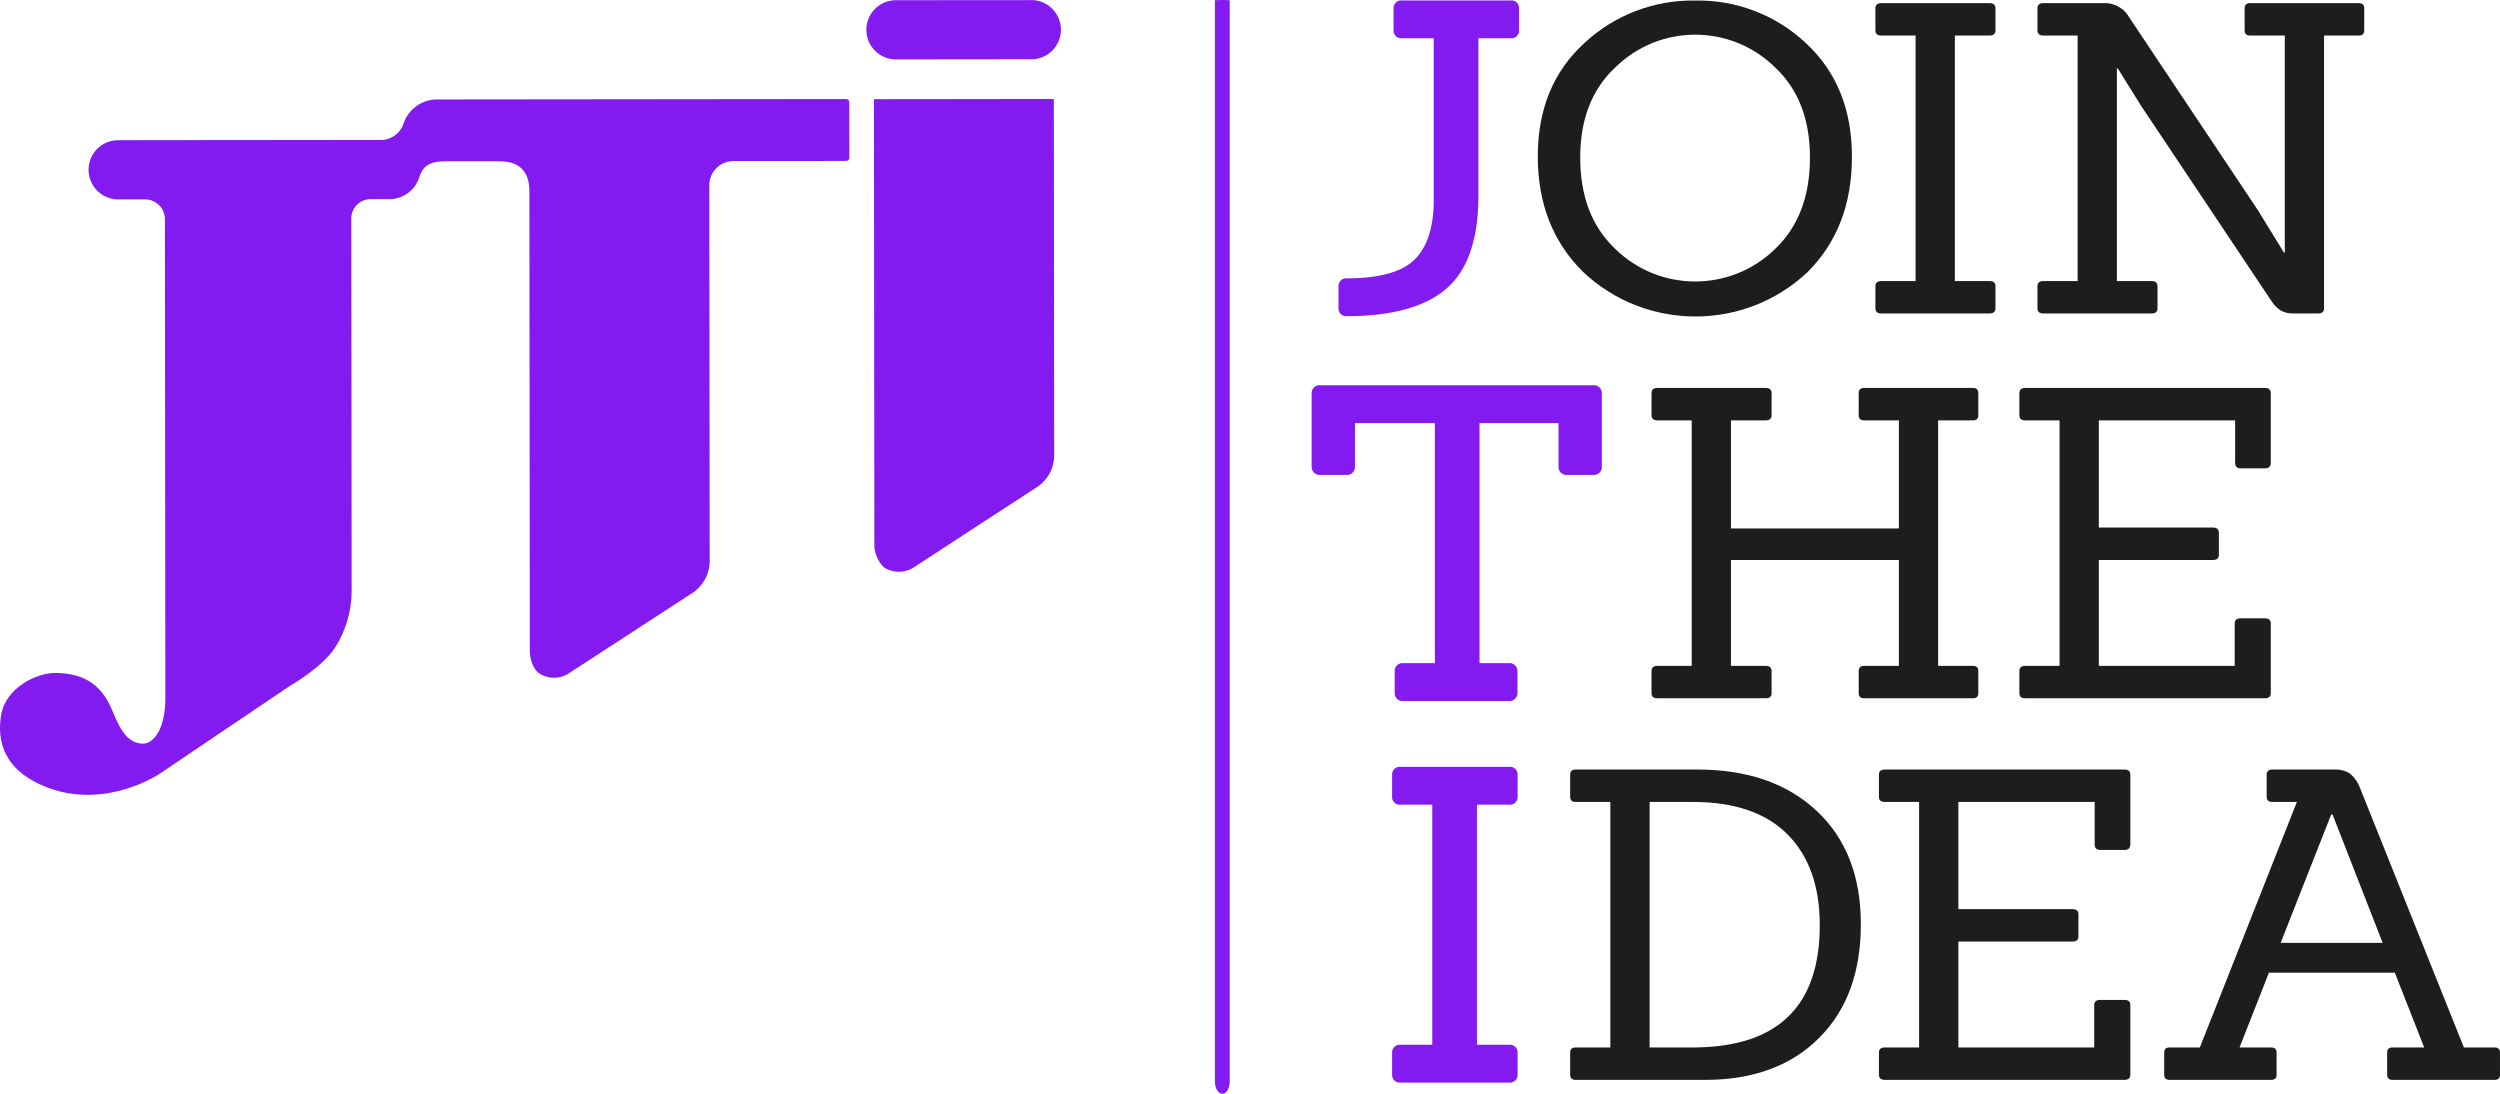
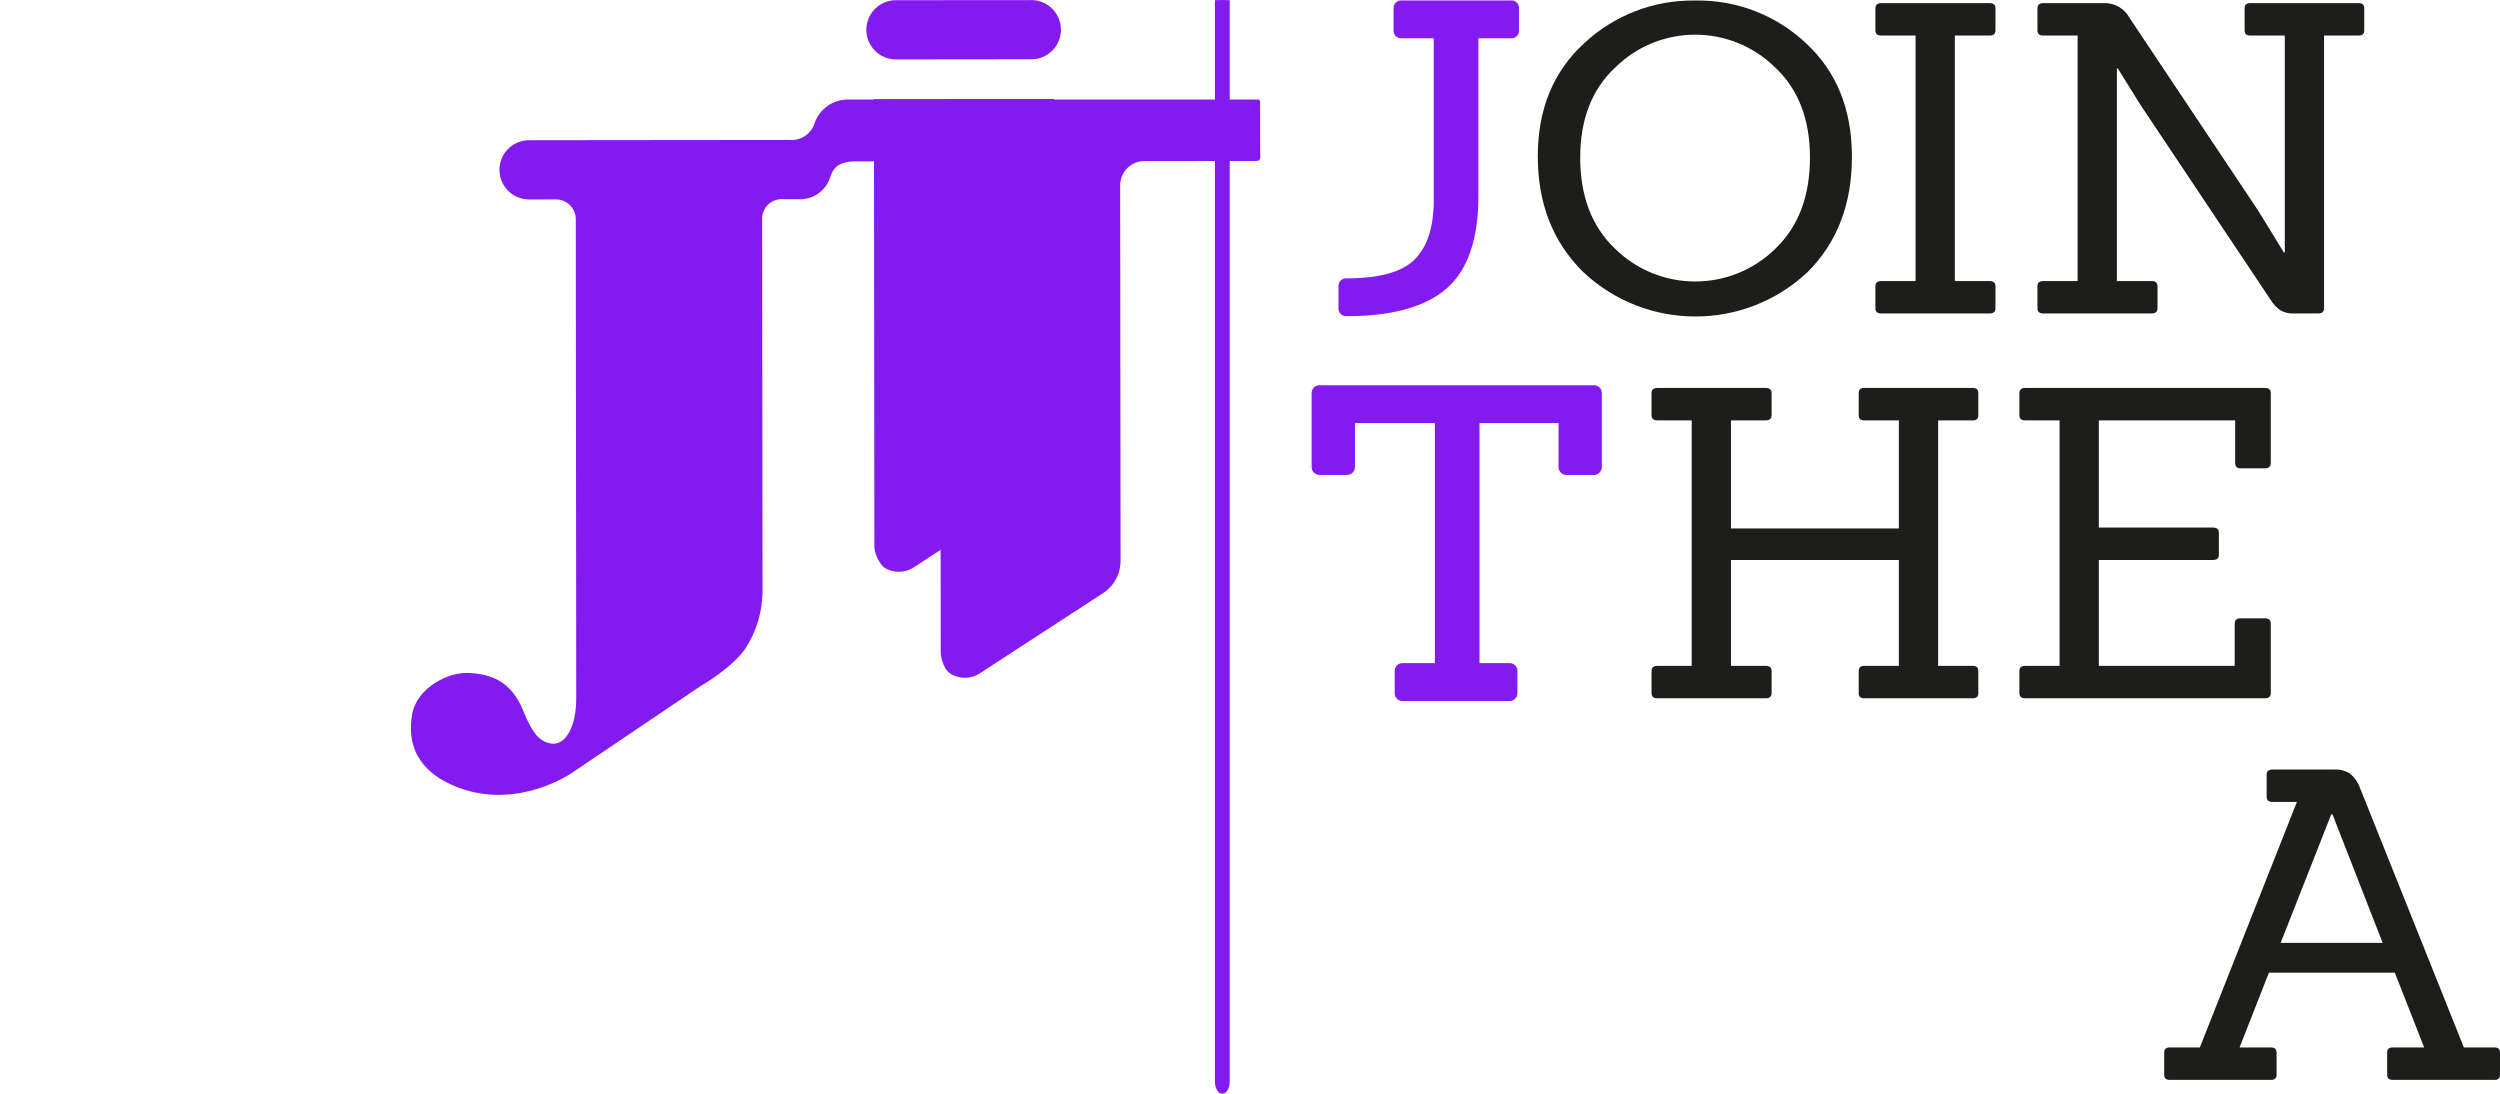
<svg xmlns="http://www.w3.org/2000/svg" id="Warstwa_1" data-name="Warstwa 1" viewBox="0 0 571.425 250">
  <defs>
    <style>
      .cls-1 {
        fill: #831bf0;
      }

      .cls-2 {
        fill: #1d1d1b;
      }
    </style>
  </defs>
  <g>
    <g>
      <path class="cls-2" d="M423.296,35.837c0,10.835-3.387,19.628-10.162,26.378-14.444,13.54-36.933,13.497-51.325-.099-6.878-6.817-10.317-15.609-10.317-26.378,0-10.768,3.542-19.396,10.627-25.884C368.999,3.446,378.098-.043,387.498,.123c9.372-.178,18.442,3.314,25.275,9.731,7.015,6.489,10.523,15.149,10.523,25.982Zm-54.213,20.944c10.188,10.077,26.59,10.077,36.778,0,5.227-5.039,7.84-11.954,7.841-20.746,0-8.792-2.665-15.675-7.995-20.647-10.122-9.945-26.347-9.945-36.469,0-5.365,4.973-8.048,11.856-8.047,20.647-0,8.792,2.631,15.708,7.893,20.746Z" />
      <path class="cls-2" d="M454.762,71.65h-24.759c-.894,0-1.342-.395-1.342-1.185v-5.039c0-.791,.447-1.186,1.342-1.186h7.84V8.126h-7.84c-.894,0-1.342-.395-1.342-1.185V1.903c0-.791,.447-1.186,1.342-1.186h24.759c.893,0,1.34,.395,1.342,1.186V6.941c0,.79-.447,1.185-1.342,1.185h-7.944v56.114h7.944c.893,0,1.34,.395,1.342,1.186v5.039c-0,.789-.447,1.184-1.342,1.185Z" />
      <path class="cls-2" d="M529.868,71.65h-5.571c-1.081,.057-2.156-.2-3.094-.741-.875-.616-1.613-1.406-2.167-2.322l-29.814-44.654-5.159-8.298h-.206v48.605h7.944c.893,0,1.34,.395,1.342,1.186v5.039c0,.79-.447,1.185-1.342,1.185h-24.759c-.894,0-1.342-.395-1.342-1.185v-5.039c0-.791,.447-1.186,1.342-1.186h7.84V8.126h-7.84c-.894,0-1.342-.395-1.342-1.185V1.903c0-.791,.447-1.186,1.342-1.186h14.443c2.218,.132,4.208,1.403,5.262,3.359l29.402,44.061,5.88,9.583h.206V8.126h-7.944c-.825,0-1.237-.395-1.238-1.185V1.903c0-.791,.413-1.186,1.238-1.186h24.864c.825,0,1.237,.395,1.238,1.186V6.941c0,.79-.413,1.185-1.238,1.185h-7.945v62.339c-0,.789-.447,1.184-1.34,1.185Z" />
    </g>
    <g>
      <path class="cls-2" d="M450.946,159.61h-24.864c-.825,0-1.237-.395-1.238-1.185v-5.039c0-.791,.413-1.186,1.238-1.186h7.944v-24.204h-38.378v24.204h7.944c.893,0,1.34,.395,1.342,1.186v5.039c0,.79-.447,1.185-1.342,1.185h-24.759c-.894,0-1.342-.395-1.342-1.185v-5.039c0-.791,.447-1.186,1.342-1.186h7.84v-56.114h-7.84c-.894,0-1.342-.395-1.342-1.185v-5.039c0-.791,.447-1.186,1.342-1.186h24.759c.893,0,1.34,.395,1.342,1.186v5.039c0,.79-.447,1.185-1.342,1.185h-7.944v24.699h38.378v-24.699h-7.944c-.825,0-1.237-.395-1.238-1.185v-5.039c0-.791,.413-1.186,1.238-1.186h24.864c.825,0,1.237,.395,1.238,1.186v5.039c0,.79-.413,1.185-1.238,1.185h-7.945v56.114h7.945c.825,0,1.237,.395,1.238,1.186v5.039c0,.79-.413,1.185-1.238,1.185Z" />
      <path class="cls-2" d="M517.694,159.61h-54.781c-.894,0-1.342-.395-1.342-1.185v-5.039c0-.791,.447-1.186,1.342-1.186h7.84v-56.114h-7.84c-.894,0-1.342-.395-1.342-1.185v-5.039c0-.791,.447-1.186,1.342-1.186h54.781c.893,0,1.34,.395,1.342,1.186v15.905c-0,.857-.447,1.285-1.342,1.284h-5.571c-.825,0-1.237-.428-1.238-1.284v-9.682h-31.156v24.501h26.102c.892,0,1.34,.394,1.34,1.185v5.039c0,.791-.448,1.185-1.34,1.185h-26.102v24.204h31.054v-9.682c0-.79,.447-1.185,1.34-1.185h5.571c.893,0,1.34,.395,1.342,1.185v15.906c-0,.79-.447,1.184-1.342,1.185Z" />
    </g>
    <g>
-       <path class="cls-2" d="M389.741,246.828h-29.608c-.825,0-1.237-.395-1.238-1.185v-5.039c0-.791,.413-1.186,1.238-1.186h7.944v-56.114h-7.944c-.825,0-1.237-.395-1.238-1.185v-5.039c0-.791,.413-1.186,1.238-1.186h27.856c11.415-0,20.493,3.145,27.235,9.435,6.739,6.291,10.11,14.935,10.111,25.933,0,11-3.198,19.678-9.595,26.032-6.396,6.357-15.062,9.535-25.998,9.534Zm-12.689-7.41h10.213c19.12-.131,28.68-9.451,28.68-27.958,0-8.891-2.459-15.806-7.376-20.746-4.918-4.94-12.122-7.41-21.613-7.41h-9.905v56.114Z" />
-       <path class="cls-2" d="M485.589,246.828h-54.781c-.894,0-1.342-.395-1.342-1.185v-5.039c0-.791,.447-1.186,1.342-1.186h7.84v-56.114h-7.84c-.894,0-1.342-.395-1.342-1.185v-5.039c0-.791,.447-1.186,1.342-1.186h54.781c.893-0,1.34,.395,1.342,1.186v15.905c0,.857-.447,1.285-1.342,1.284h-5.571c-.825,0-1.237-.428-1.238-1.284v-9.682h-31.156v24.501h26.102c.892,0,1.34,.394,1.34,1.185v5.039c0,.791-.448,1.185-1.34,1.185h-26.102v24.204h31.054v-9.682c0-.79,.447-1.185,1.34-1.185h5.571c.893,0,1.34,.395,1.342,1.185v15.906c-0,.79-.447,1.185-1.342,1.185Z" />
      <path class="cls-2" d="M570.187,246.828h-23.315c-.826,0-1.238-.395-1.238-1.185v-5.039c-0-.791,.413-1.186,1.238-1.186h7.222l-6.706-17.091h-28.784l-6.706,17.091h7.222c.826,0,1.238,.395,1.238,1.186v5.039c-0,.79-.413,1.185-1.238,1.185h-23.213c-.826,0-1.238-.395-1.238-1.185v-5.039c0-.791,.413-1.186,1.238-1.186h6.912l22.181-56.114h-5.57c-.894,0-1.342-.395-1.342-1.185v-5.039c0-.791,.447-1.186,1.342-1.186h14.031c1.329-.089,2.651,.258,3.764,.988,1.011,.875,1.776,1.998,2.219,3.259l23.727,59.276h7.015c.826,0,1.238,.395,1.238,1.186v5.039c0,.79-.413,1.185-1.238,1.185Zm-25.585-31.318l-11.451-29.341h-.31l-11.555,29.341h23.316Z" />
    </g>
  </g>
  <g>
    <path class="cls-1" d="M277.691,.044V247.225c0,1.533,.758,2.775,1.693,2.775s1.693-1.242,1.693-2.775V.044c-1.128-.059-2.258-.059-3.385,0Z" />
    <g>
-       <path class="cls-1" d="M344.914,175.28h-24.761c-.948-.127-1.82,.539-1.947,1.488-.014,.104-.018,.209-.013,.314v5.037c-.047,.956,.689,1.77,1.646,1.817,.105,.005,.21,.001,.314-.013h7.224v54.878h-7.224c-.949-.126-1.821,.541-1.947,1.49-.014,.104-.018,.209-.013,.314v5.037c-.047,.956,.69,1.768,1.646,1.815,.105,.005,.21,.001,.314-.013h24.761c.948,.127,1.82-.539,1.947-1.488,.014-.104,.018-.209,.013-.314v-5.037c.047-.956-.689-1.77-1.646-1.817-.105-.005-.21-.001-.314,.013h-7.329v-54.878h7.329c.949,.126,1.821-.541,1.947-1.49,.014-.104,.018-.209,.013-.314v-5.037c.047-.956-.69-1.768-1.646-1.815-.105-.005-.21-.001-.314,.013Z" />
      <path class="cls-1" d="M364.073,88.056h-62.207c-.989-.143-1.907,.543-2.05,1.531-.018,.123-.023,.247-.015,.371v16.597c-.09,1.018,.663,1.916,1.681,2.006,.128,.011,.257,.009,.384-.006h5.777c1.014,.121,1.934-.603,2.054-1.617,.015-.127,.017-.255,.006-.383v-9.854h18.265v54.877h-7.224c-.975-.105-1.85,.6-1.955,1.575-.012,.109-.013,.218-.005,.328v4.841c-.076,.977,.655,1.831,1.632,1.907,.109,.008,.219,.007,.328-.005h24.035c.989,.143,1.907-.543,2.05-1.531,.018-.123,.023-.247,.015-.371v-4.841c.062-.997-.697-1.856-1.694-1.917-.124-.008-.248-.003-.371,.015h-6.603v-54.877h18.061v9.854c-.104,.998,.62,1.892,1.618,1.996,.112,.012,.225,.013,.337,.004h5.881c1.014,.121,1.934-.603,2.054-1.617,.015-.127,.017-.255,.006-.383v-16.597c.063-.996-.694-1.854-1.69-1.917-.124-.008-.248-.003-.37,.015Z" />
      <path class="cls-1" d="M307.899,72.268c10.217,0,17.851-2.111,22.688-6.274,4.863-4.185,7.329-11.289,7.329-21.115V8.746h7.329c.949,.126,1.821-.541,1.947-1.49,.014-.104,.018-.209,.013-.314V1.904c.047-.956-.69-1.768-1.646-1.815-.105-.005-.21-.001-.314,.013h-24.76c-.948-.127-1.82,.539-1.947,1.488-.014,.104-.018,.209-.013,.314V6.941c-.047,.956,.689,1.77,1.646,1.817,.105,.005,.21,.001,.314-.013h7.224V45.768c0,6.121-1.466,10.677-4.356,13.54-2.892,2.864-8.091,4.315-15.453,4.315-.949-.126-1.821,.541-1.947,1.49-.014,.104-.018,.209-.013,.314v5.037c-.047,.956,.69,1.768,1.646,1.815,.105,.005,.21,.001,.314-.013Z" />
    </g>
    <path class="cls-1" d="M236.074,.022l-31.632,.024c-3.737,.195-6.608,3.382-6.413,7.119,.181,3.469,2.956,6.239,6.425,6.414l31.621-.034c3.734-.193,6.605-3.376,6.412-7.111-.179-3.464-2.948-6.233-6.412-6.412l-0-0Z" />
-     <path class="cls-1" d="M193.864,22.743l-.555-.106-93.361,.097c-3.394-.019-6.439,2.083-7.623,5.264-.726,2.533-3.14,4.2-5.766,3.984l-59.488,.061c-3.738-.033-6.796,2.971-6.828,6.71s2.971,6.796,6.71,6.828c.048,0,.096,0,.144-0l6.164-.008c2.436,.048,4.395,2.018,4.43,4.454l.103,109.502c.016,6.84-2.529,10.567-5.345,10.454-2.818-.259-4.544-2.037-6.73-7.447-2.655-6.594-7.091-8.515-12.579-8.723-4.558-.235-11.789,3.35-12.855,9.478-1.068,6.119,.541,12.955,10.734,16.782,13.657,5.031,25.714-3.378,25.714-3.378l29.592-19.963s7.215-4.067,10.296-8.755c2.407-3.805,3.707-8.206,3.755-12.708l-.085-85.283c-.03-2.436,1.921-4.435,4.357-4.465,.015-0,.03-0,.044-0h3.752c3.292,.232,6.324-1.794,7.37-4.925,.673-2.271,2.007-3.723,5.895-3.726l12.442-.005c3.754-.003,6.847,1.567,6.854,6.834l.098,105.455s.148,3.324,2.127,4.756c2.186,1.407,5.014,1.323,7.112-.213,1.623-1.076,28.255-18.381,28.255-18.381,2.2-1.606,3.534-4.137,3.616-6.859l-.094-86.236c.076-3.066,2.622-5.49,5.688-5.414,.018,0,.035,.001,.053,.002l25.349-.017c.229-.019,.456-.06,.678-.123l.248-.477-.018-12.967-.252-.481Z" />
+     <path class="cls-1" d="M193.864,22.743c-3.394-.019-6.439,2.083-7.623,5.264-.726,2.533-3.14,4.2-5.766,3.984l-59.488,.061c-3.738-.033-6.796,2.971-6.828,6.71s2.971,6.796,6.71,6.828c.048,0,.096,0,.144-0l6.164-.008c2.436,.048,4.395,2.018,4.43,4.454l.103,109.502c.016,6.84-2.529,10.567-5.345,10.454-2.818-.259-4.544-2.037-6.73-7.447-2.655-6.594-7.091-8.515-12.579-8.723-4.558-.235-11.789,3.35-12.855,9.478-1.068,6.119,.541,12.955,10.734,16.782,13.657,5.031,25.714-3.378,25.714-3.378l29.592-19.963s7.215-4.067,10.296-8.755c2.407-3.805,3.707-8.206,3.755-12.708l-.085-85.283c-.03-2.436,1.921-4.435,4.357-4.465,.015-0,.03-0,.044-0h3.752c3.292,.232,6.324-1.794,7.37-4.925,.673-2.271,2.007-3.723,5.895-3.726l12.442-.005c3.754-.003,6.847,1.567,6.854,6.834l.098,105.455s.148,3.324,2.127,4.756c2.186,1.407,5.014,1.323,7.112-.213,1.623-1.076,28.255-18.381,28.255-18.381,2.2-1.606,3.534-4.137,3.616-6.859l-.094-86.236c.076-3.066,2.622-5.49,5.688-5.414,.018,0,.035,.001,.053,.002l25.349-.017c.229-.019,.456-.06,.678-.123l.248-.477-.018-12.967-.252-.481Z" />
    <path class="cls-1" d="M199.759,22.673l.094,102.288c.135,1.765,.893,3.425,2.138,4.684,2.168,1.435,4.996,1.387,7.115-.121,1.601-1.076,28.231-18.389,28.231-18.389,2.201-1.588,3.539-4.109,3.621-6.822l-.083-81.69-41.117,.049Z" />
  </g>
</svg>